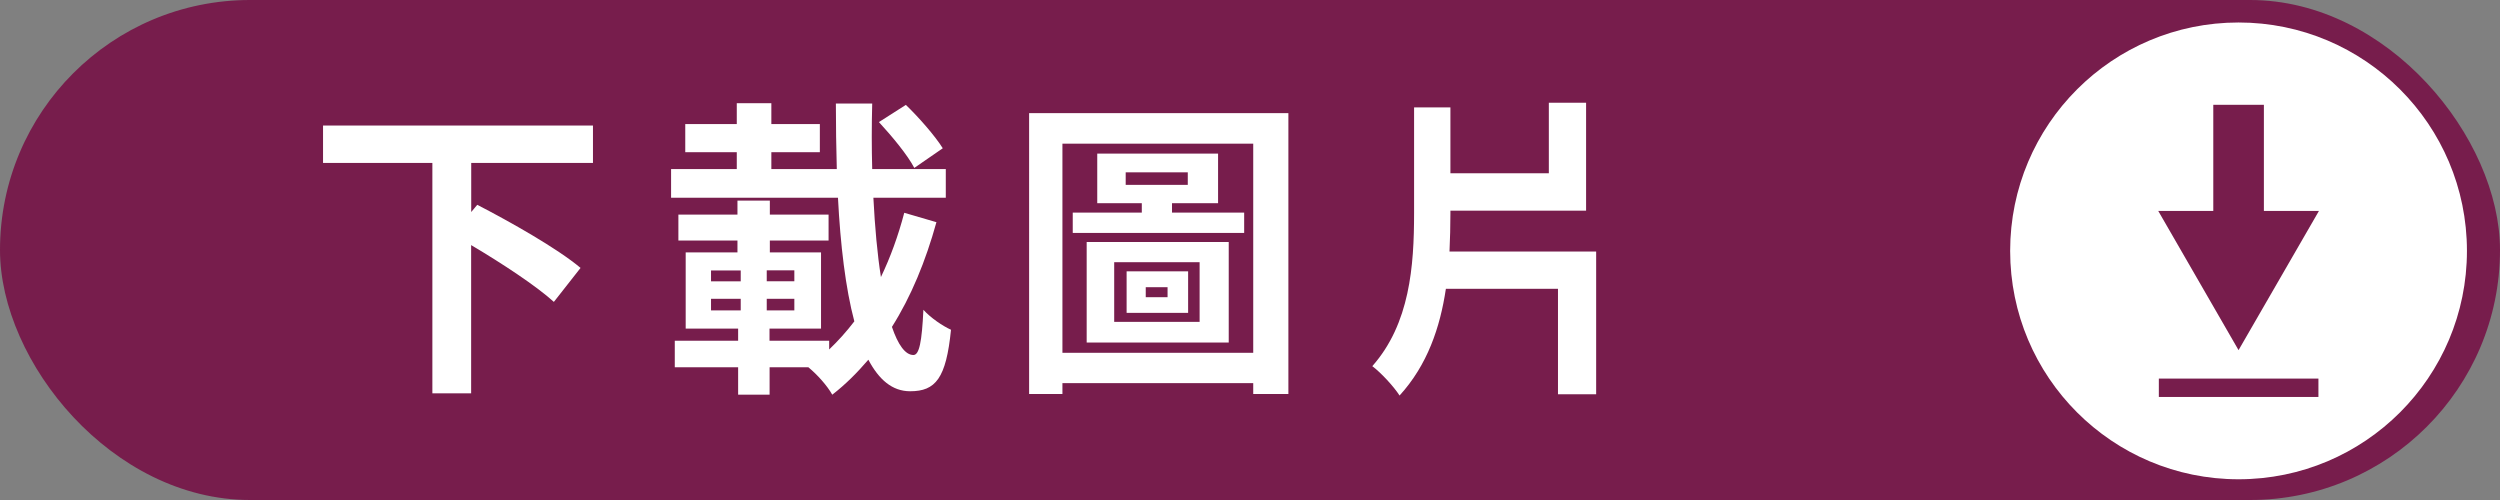
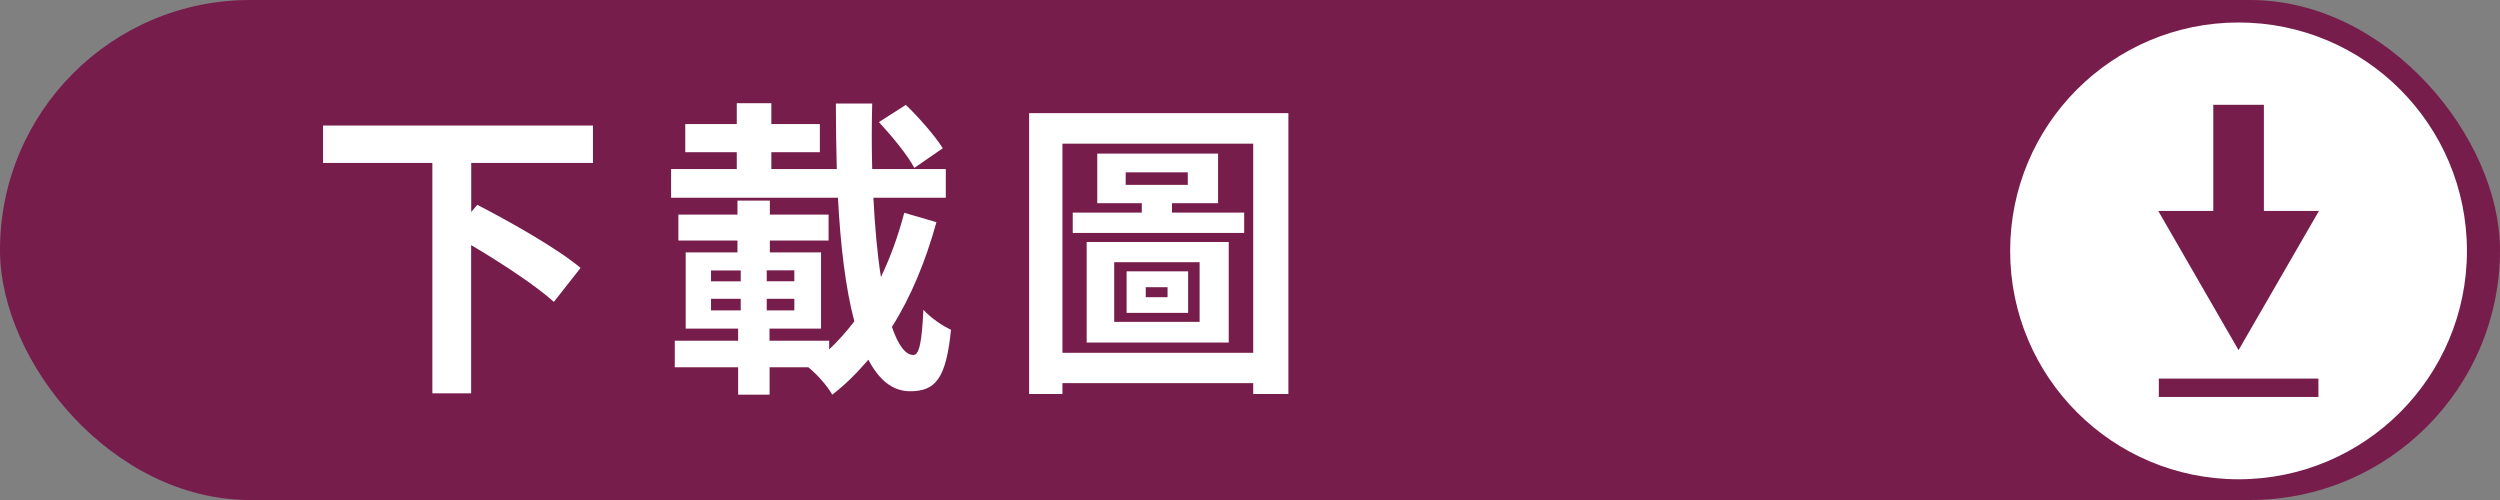
<svg xmlns="http://www.w3.org/2000/svg" id="_圖層_2" data-name="圖層 2" viewBox="0 0 297.95 59.59">
  <rect x="0" y="0" width="297.95" height="59.59" fill="#808080" stroke="none" />
  <defs>
    <style>
      .cls-1 {
        fill: #fff;
      }

      .cls-2 {
        fill: #771d4c;
      }
    </style>
  </defs>
  <g id="_圖層_2-2" data-name="圖層 2">
    <rect class="cls-2" x="0" y="0" width="297.95" height="59.59" rx="29.8" ry="29.8" />
    <g>
      <path class="cls-1" d="M56.16,19.43v5.84l.72-.86c3.9,2.01,9.57,5.21,12.31,7.52l-3.18,4.05c-2.09-1.9-6.21-4.61-9.86-6.77v17.67h-4.62v-27.46h-13.03v-4.46h32.17v4.46h-14.51Z" />
      <path class="cls-1" d="M111.61,26.46c-1.3,4.69-3.03,8.89-5.31,12.5.72,2.12,1.59,3.35,2.56,3.35.69,0,1.01-1.53,1.19-5.39.87.97,2.31,1.94,3.29,2.38-.58,5.8-1.84,7.33-4.87,7.33-2.13,0-3.72-1.38-4.98-3.76-1.34,1.56-2.71,2.94-4.3,4.17-.61-1.08-1.77-2.38-2.85-3.27h-4.62v3.27h-3.75v-3.27h-7.55v-3.16h7.55v-1.45h-6.25v-9.08h6.17v-1.41h-7.04v-3.09h7.04v-1.67h3.86v1.67h7v3.09h-7v1.41h6.1v9.08h-6.14v1.45h7.11v1.04c1.05-1,2.06-2.12,3-3.35-1.05-3.94-1.66-9.12-1.95-14.73h-19.89v-3.42h7.83v-2.01h-6.14v-3.35h6.14v-2.49h4.12v2.49h5.78v3.35h-5.78v2.01h7.8c-.07-2.57-.11-5.17-.11-7.81h4.33c-.07,2.64-.07,5.28,0,7.81h8.77v3.42h-8.63c.18,3.5.47,6.73.9,9.45,1.12-2.34,2.06-4.91,2.78-7.66l3.83,1.12ZM84.74,33.53h3.54v-1.3h-3.54v1.3ZM84.74,36.99h3.54v-1.38h-3.54v1.38ZM94.67,32.22h-3.29v1.3h3.29v-1.3ZM94.67,35.61h-3.29v1.38h3.29v-1.38ZM108.97,20.02c-.79-1.53-2.67-3.79-4.22-5.47l3.21-2.05c1.55,1.49,3.5,3.72,4.4,5.17l-3.39,2.34Z" />
      <path class="cls-1" d="M153.55,13.48v33.48h-4.19v-1.3h-22.74v1.3h-3.97V13.48h30.9ZM149.36,42.05v-24.93h-22.74v24.93h22.74ZM148.28,25.34v2.42h-20.43v-2.42h8.23v-1.12h-5.31v-5.91h14.4v5.91h-5.49v1.12h8.59ZM129.51,28.84h16.93v11.98h-16.93v-11.98ZM132.79,38.36h10.18v-7.11h-10.18v7.11ZM134.16,22.03h7.4v-1.49h-7.4v1.49ZM134.27,32.34h7.33v4.95h-7.33v-4.95ZM136.55,35.42h2.6v-1.19h-2.6v1.19Z" />
-       <path class="cls-1" d="M190.23,29.99v17h-4.55v-12.57h-13.36c-.69,4.61-2.2,9.08-5.52,12.72-.69-1.08-2.24-2.75-3.25-3.5,4.48-5.06,4.98-11.94,4.98-18.23v-12.61h4.33v7.85h11.73v-8.41h4.44v12.87h-16.17v.3c0,1.53-.04,3.01-.11,4.57h17.47Z" />
    </g>
    <circle class="cls-1" cx="266.79" cy="29.9" r="27.22" />
    <g>
      <polygon class="cls-2" points="266.79 41.73 276.37 25.14 257.22 25.14 266.79 41.73" />
      <rect class="cls-2" x="257.29" y="45.12" width="19.02" height="2.19" />
      <rect class="cls-2" x="263.78" y="12.49" width="6.03" height="17.29" />
    </g>
  </g>
</svg>